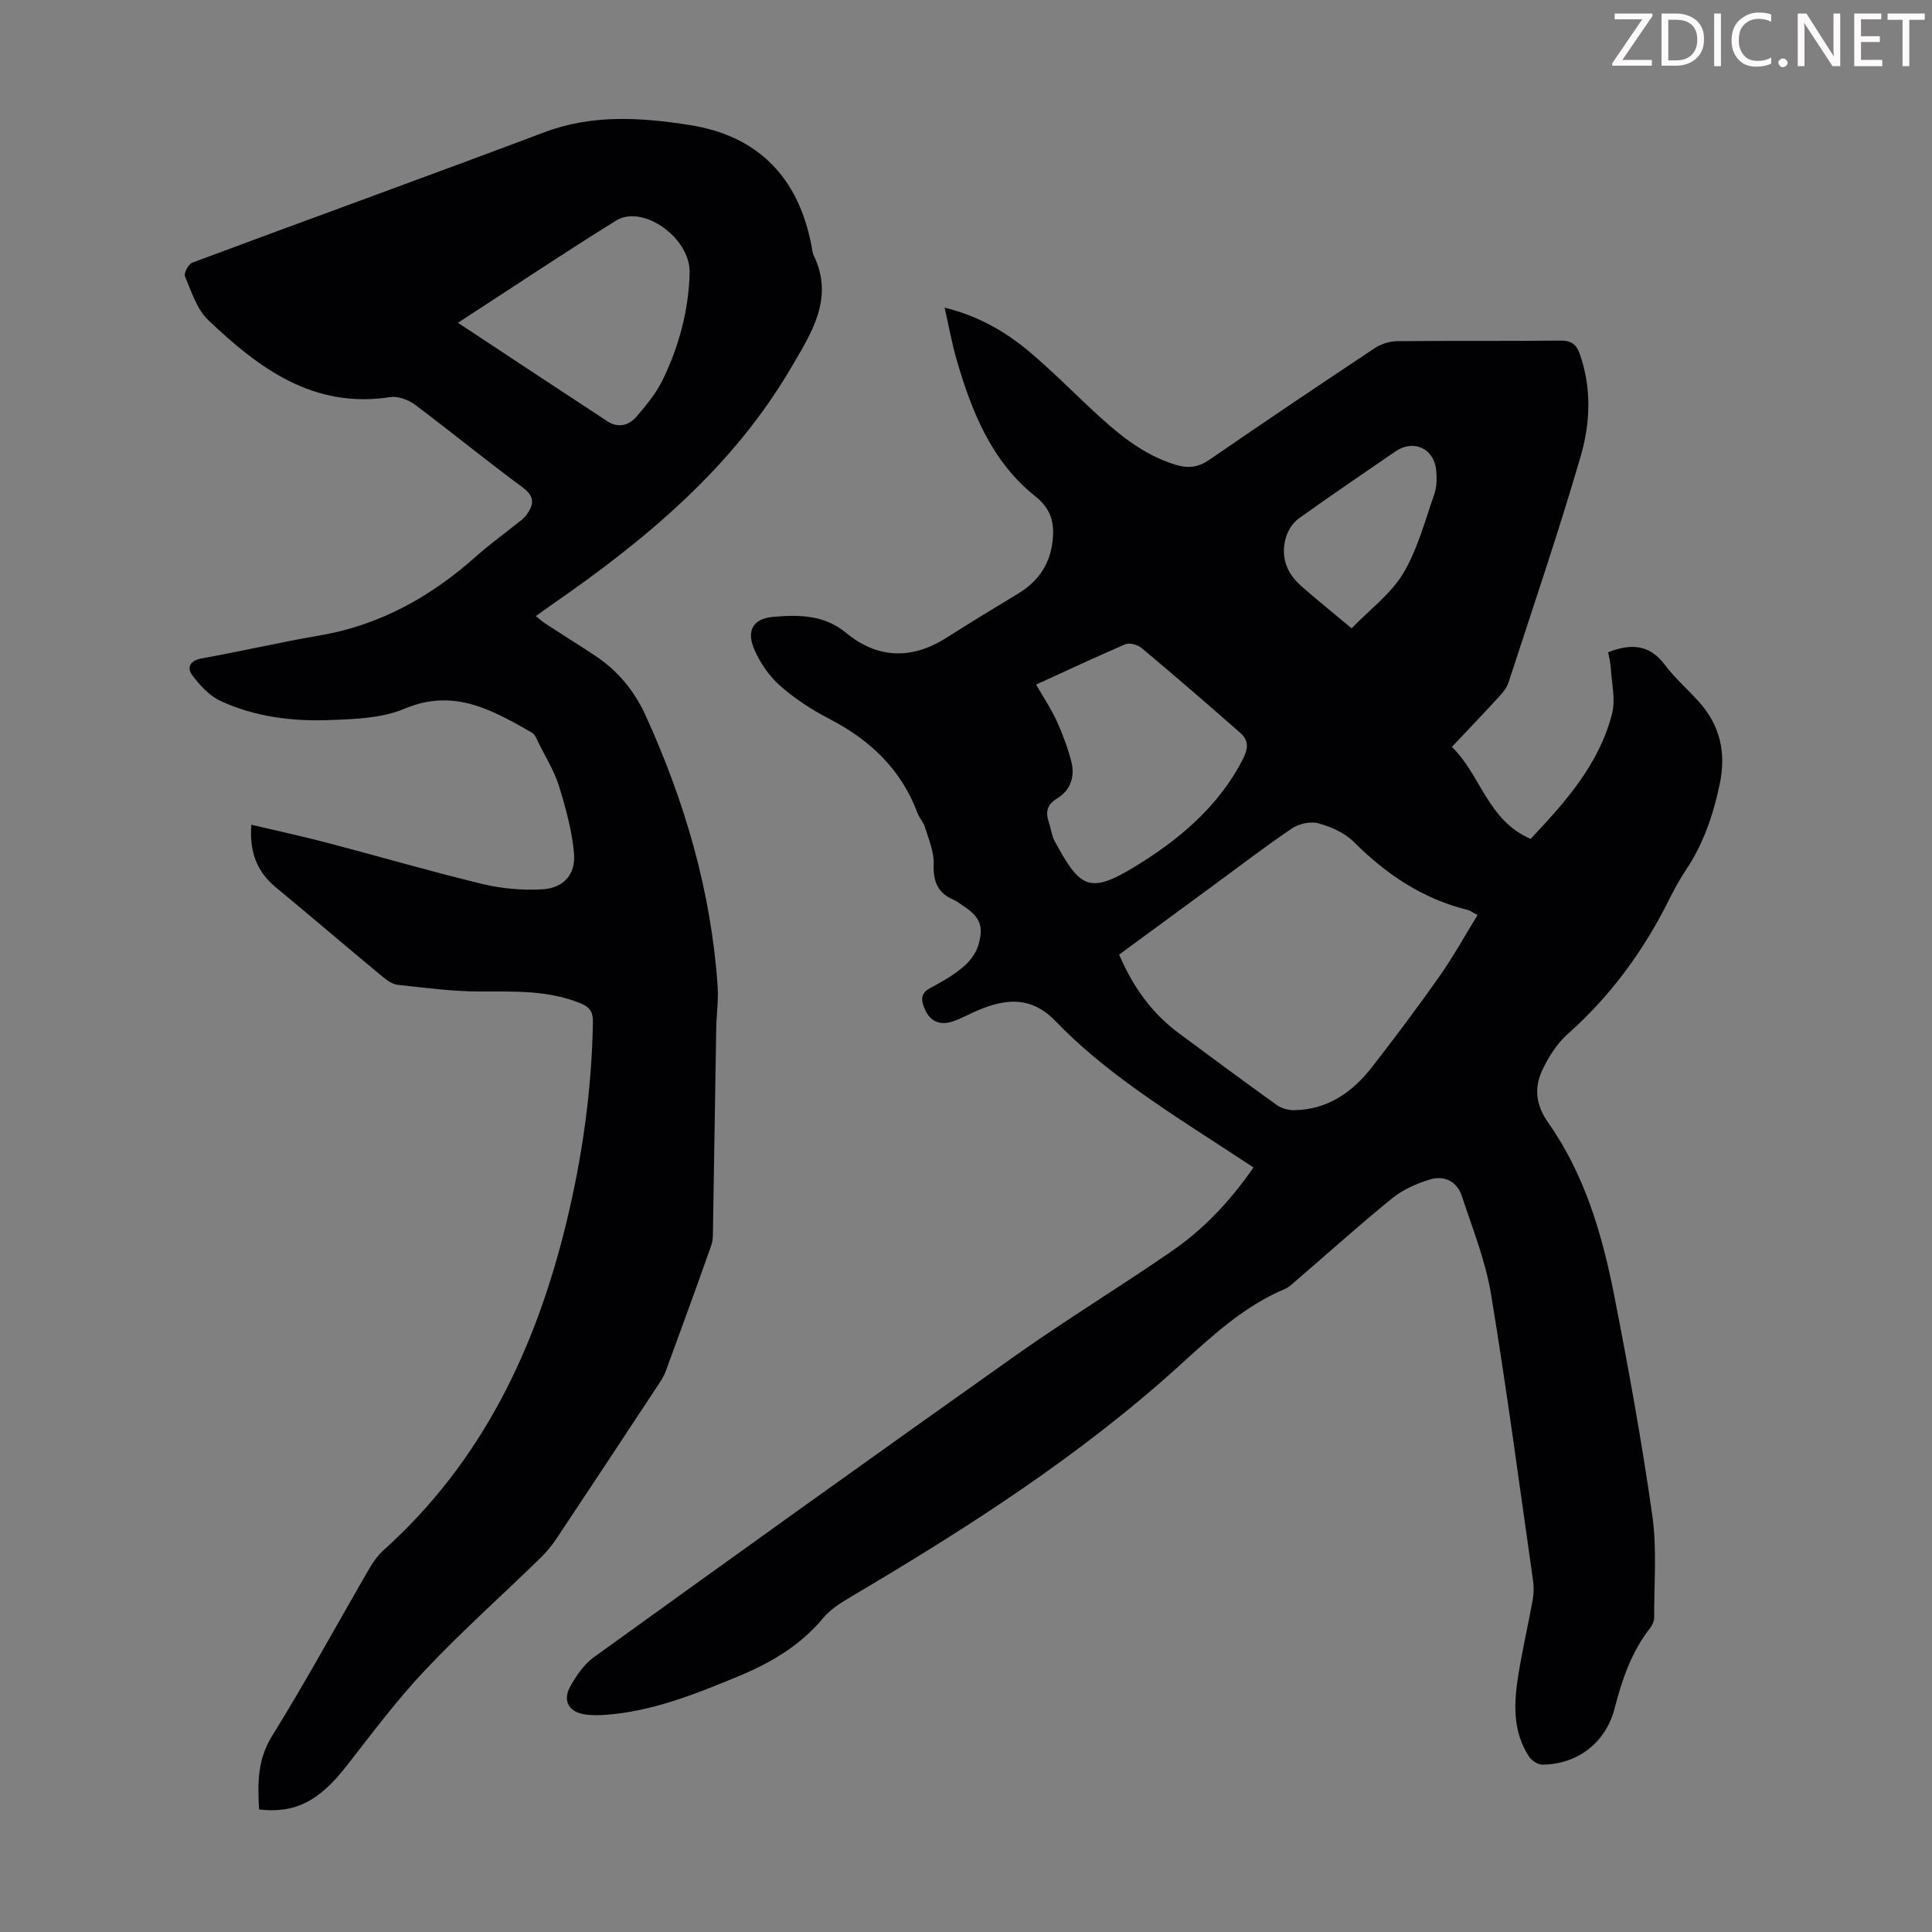
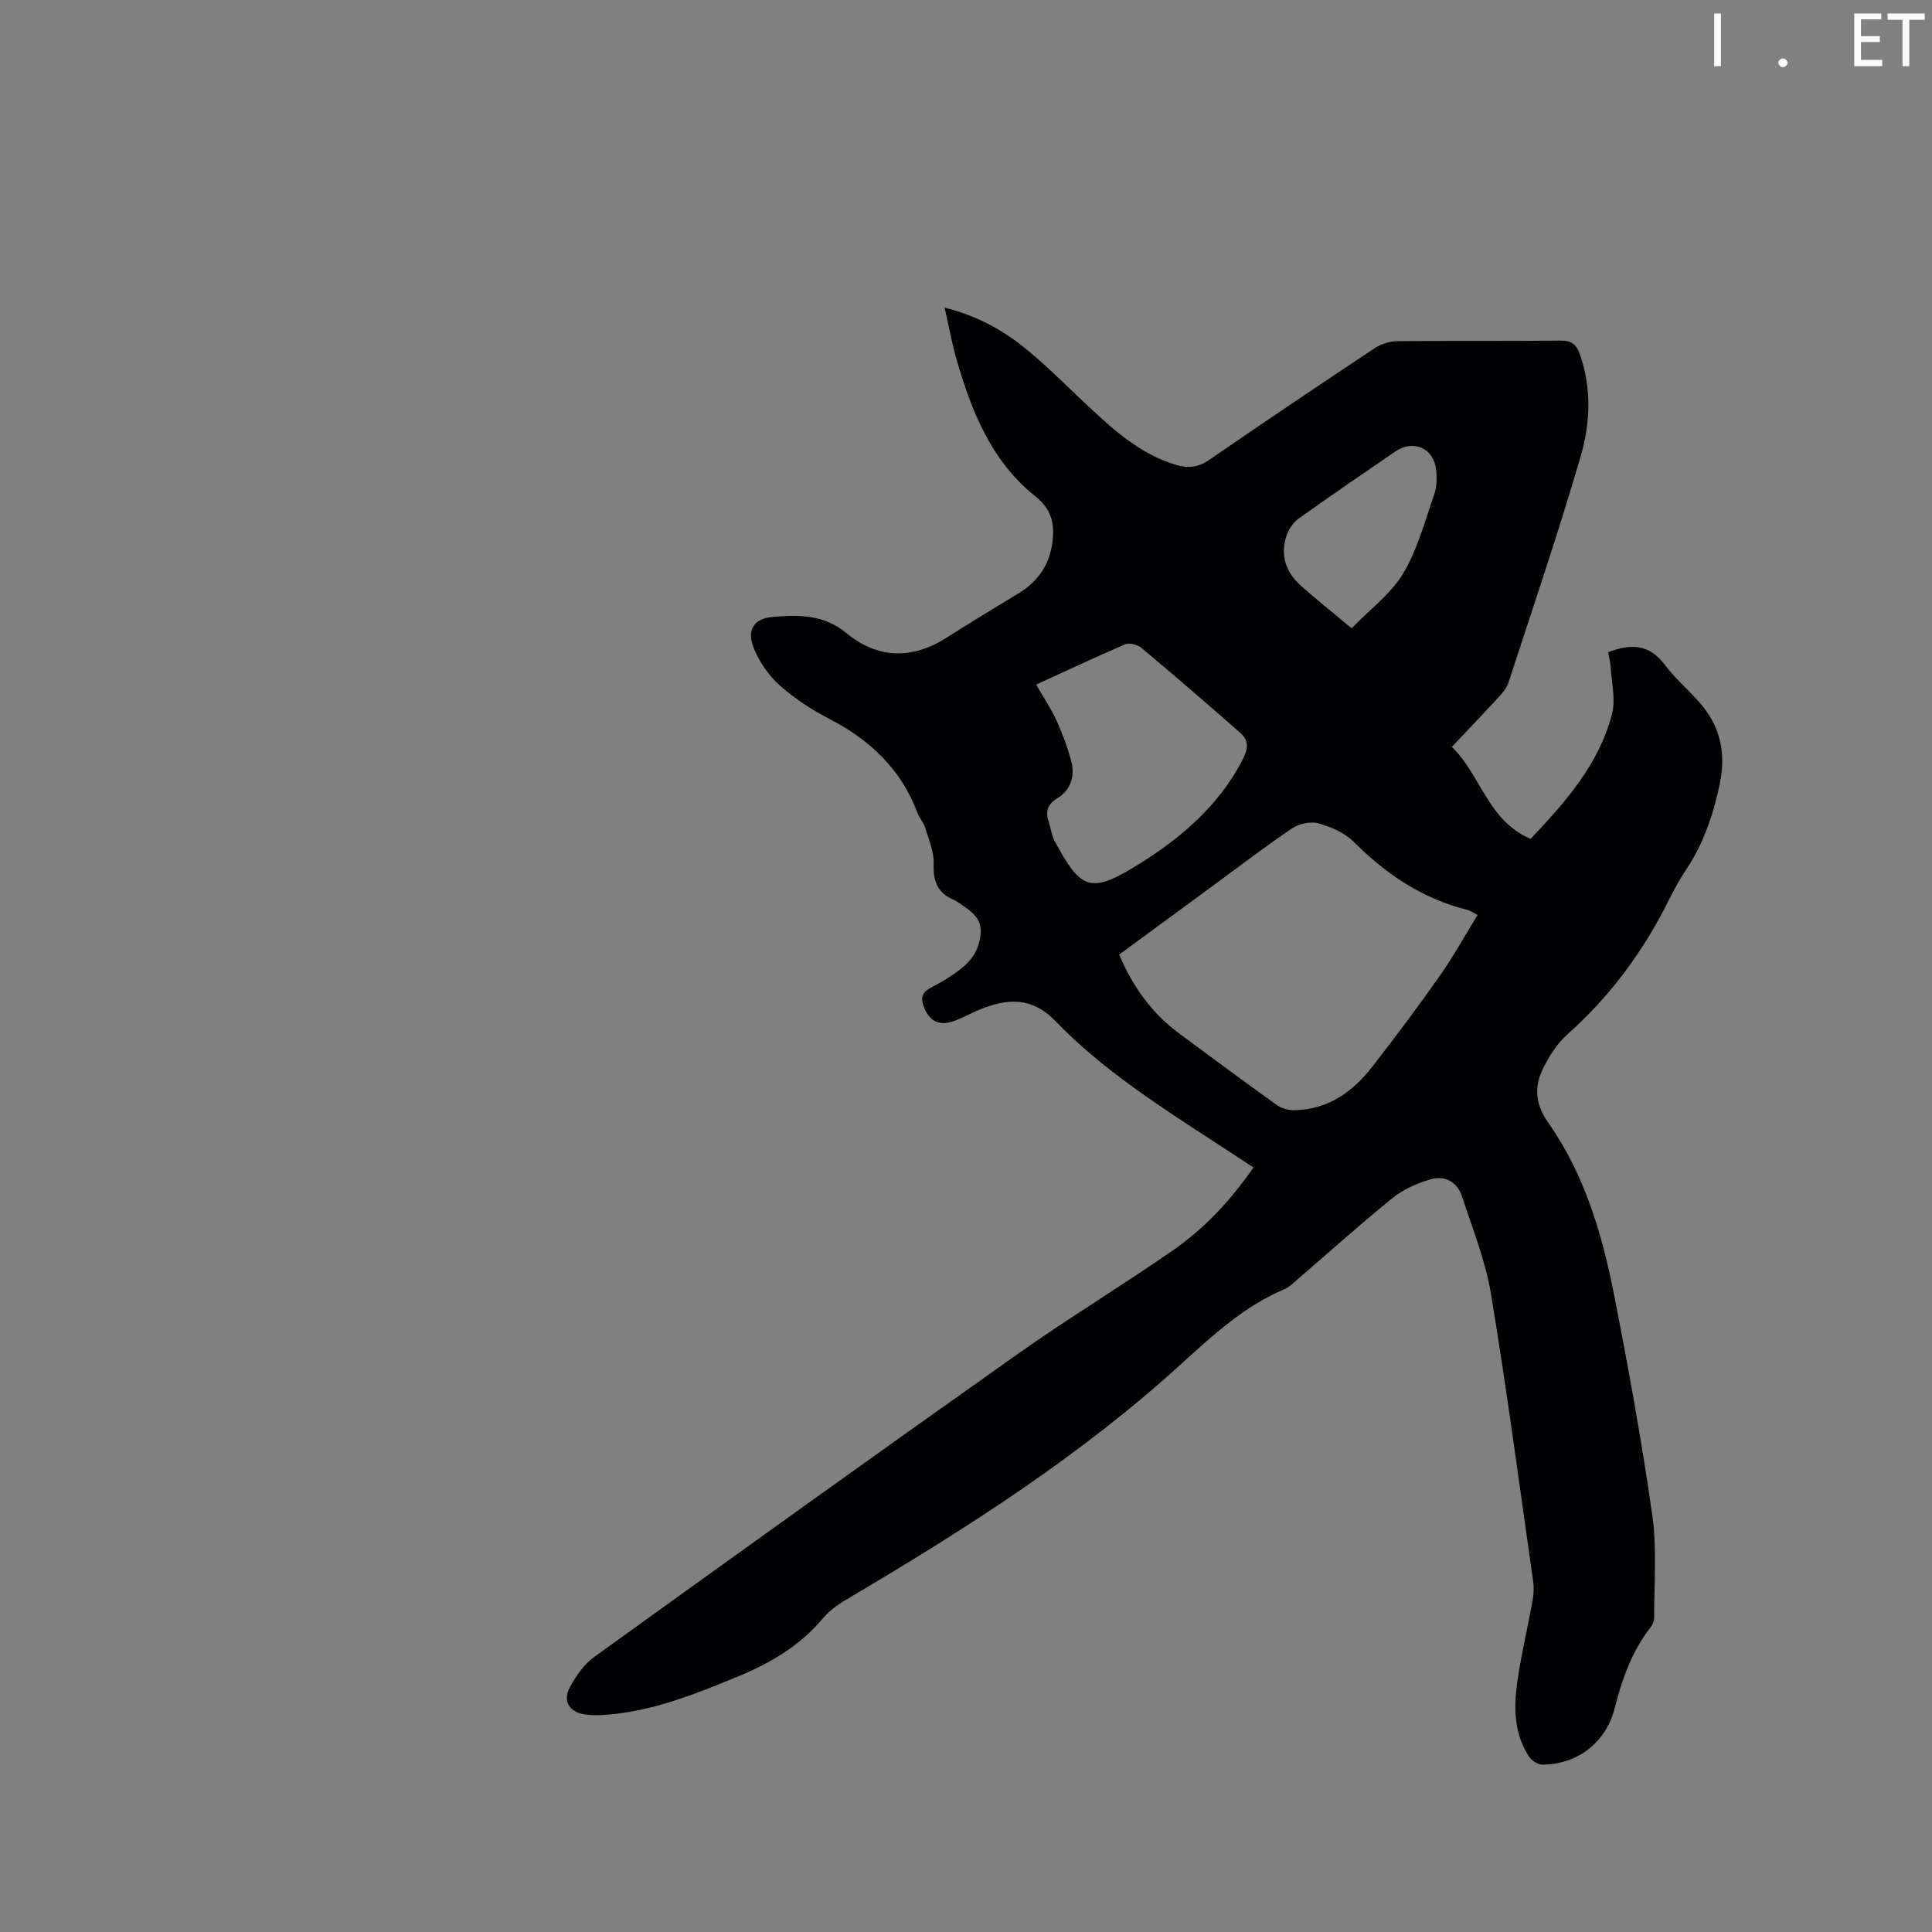
<svg xmlns="http://www.w3.org/2000/svg" enable-background="new 0 0 400 400" viewBox="0 0 400 400">
  <rect x="0" y="0" width="400" height="400" fill="#808080" stroke="none" />
  <g fill="#fcfafa">
-     <path d="m342.2 3.2-6.3 9.2h6.1v1.2h-8.2v-.5l6.2-9.1h-5.7v-1.2h7.8v.4z" />
-     <path d="m344 13.7v-10.9h3.1c1.6 0 3 .5 4.1 1.4 1.1 1 1.6 2.2 1.6 3.9s-.5 3-1.6 4-2.5 1.5-4.2 1.5h-3zm1.4-9.6v8.4h1.6c1.4 0 2.5-.4 3.2-1.1.8-.8 1.2-1.8 1.2-3.2s-.4-2.4-1.2-3.1-1.8-1-3.1-1z" />
    <path d="m356.3 2.8v10.9h-1.4v-10.9z" />
-     <path d="m366.6 13.2c-.8.4-1.8.6-3 .6-1.6 0-2.8-.5-3.7-1.5s-1.4-2.3-1.4-3.9c0-1.7.5-3.2 1.6-4.2s2.4-1.6 4-1.6c1 0 1.9.1 2.6.4v1.5c-.8-.4-1.6-.6-2.6-.6-1.2 0-2.2.4-3 1.2s-1.1 1.9-1.1 3.3c0 1.3.4 2.3 1.1 3.1s1.6 1.1 2.8 1.1c1.1 0 2-.2 2.8-.7v1.3z" />
    <path d="m368.2 13c0-.3.1-.5.3-.6.2-.2.4-.3.6-.3.3 0 .5.1.7.3s.3.4.3.6-.1.5-.3.6c-.2.2-.4.3-.7.3s-.5-.1-.6-.3c-.2-.2-.3-.4-.3-.6z" />
-     <path d="m381.1 13.7h-1.7l-5.5-8.4c-.2-.2-.3-.5-.4-.7 0 .2.1.8.1 1.5v7.6h-1.4v-10.9h1.8l5.3 8.3c.3.4.4.6.4.8 0-.3-.1-.8-.1-1.6v-7.5h1.4v10.9z" />
    <path d="m389.7 13.7h-5.8v-10.9h5.6v1.2h-4.2v3.5h3.9v1.2h-3.9v3.7h4.4z" />
    <path d="m398.4 4.1h-3.1v9.6h-1.4v-9.6h-3.1v-1.3h7.7v1.3z" />
  </g>
  <path d="m259.52 241.71c-8.53-5.65-16.91-10.83-24.87-16.59-5.68-4.11-11.21-8.61-16.06-13.65-4.97-5.17-10.09-4.77-15.83-2.42-1.86.76-3.62 1.8-5.52 2.43-2.96.98-4.97-.23-6.01-3.15-.62-1.75-.36-2.86 1.42-3.8 2.37-1.25 4.73-2.62 6.77-4.33 1.37-1.15 2.65-2.83 3.14-4.52 1.2-4.1.26-5.93-3.36-8.28-.56-.36-1.09-.82-1.7-1.08-3.33-1.4-4.34-3.79-4.19-7.41.11-2.51-1.04-5.1-1.79-7.61-.31-1.05-1.17-1.92-1.56-2.96-3.37-9.06-9.81-15.13-18.26-19.51-3.65-1.89-7.2-4.2-10.26-6.92-2.25-1.99-4.11-4.74-5.3-7.52-1.62-3.79-.23-6.3 3.84-6.66 5.27-.47 10.59-.51 15.19 3.29 6.53 5.4 13.64 5.56 20.77 1.03 4.91-3.12 9.87-6.15 14.85-9.15 4.11-2.48 6.56-5.99 7.12-10.78.44-3.72-.17-6.66-3.54-9.35-9.06-7.21-13.2-17.53-16.31-28.3-.98-3.38-1.6-6.87-2.49-10.78 7.07 1.76 12.65 5 17.62 9.19 4.36 3.67 8.39 7.74 12.56 11.63 5.25 4.91 10.62 9.6 17.73 11.74 2.54.77 4.62.51 6.89-1.05 11.34-7.8 22.76-15.49 34.22-23.1 1.3-.86 3.05-1.44 4.6-1.46 11.31-.12 22.62 0 33.93-.12 2.17-.02 3.23.75 3.93 2.7 2.51 7.05 2.22 14.32.23 21.18-4.58 15.76-9.88 31.3-14.96 46.91-.36 1.11-1.22 2.12-2.03 3.01-3.1 3.38-6.27 6.69-9.7 10.32 6.01 5.8 7.41 15.24 16.31 19.04 7.12-7.56 14.17-15.39 16.86-25.92.76-2.97-.09-6.37-.28-9.57-.06-1.08-.36-2.15-.54-3.15 4.71-1.84 8.56-1.66 11.73 2.58 2.06 2.76 4.73 5.07 7.05 7.65 4.43 4.93 5.7 10.55 4.32 17.12-1.33 6.32-3.34 12.25-6.93 17.64-1.3 1.95-2.44 4.02-3.49 6.12-5.27 10.63-12.12 20.01-21.04 27.93-2.26 2.01-4.03 4.83-5.32 7.61-1.67 3.61-1.25 7.16 1.25 10.7 7.56 10.72 11.19 23.1 13.68 35.75 2.97 15.14 5.73 30.33 7.9 45.6.98 6.92.36 14.08.39 21.12 0 .71-.34 1.55-.78 2.12-3.89 4.95-5.87 10.72-7.41 16.72-1.82 7.07-7.65 11.6-14.95 11.65-.95.01-2.25-.86-2.8-1.71-3.48-5.35-3.1-11.29-2.13-17.2.83-5.07 1.99-10.09 2.91-15.14.23-1.3.28-2.69.09-3.99-2.83-19.82-5.45-39.67-8.72-59.42-1.14-6.88-3.82-13.53-6.01-20.21-1.02-3.11-3.67-4.41-6.71-3.46-2.71.84-5.5 2.07-7.68 3.83-6.78 5.5-13.27 11.35-19.89 17.04-.76.65-1.51 1.41-2.41 1.79-8.4 3.55-14.91 9.58-21.56 15.63-20.71 18.85-44.18 33.86-68.2 48.06-2.09 1.24-4.29 2.6-5.81 4.43-4.81 5.79-11.02 9.38-17.81 12.17-8.79 3.63-17.62 7.17-27.26 7.87-1.33.1-2.68.11-4-.05-3.45-.4-4.97-2.77-3.31-5.77 1.26-2.28 2.88-4.65 4.95-6.14 29.05-20.94 58.14-41.83 87.37-62.51 10.5-7.43 21.51-14.12 32.09-21.43 6.65-4.54 12.19-10.38 17.07-17.43zm46.4-52.27c-1.11-.57-1.57-.93-2.09-1.06-9.3-2.29-16.85-7.39-23.57-14.1-1.88-1.87-4.7-3.1-7.31-3.82-1.62-.45-4 .08-5.45 1.05-5.47 3.68-10.71 7.72-16.03 11.62-6.57 4.82-13.13 9.64-19.76 14.51 2.83 6.65 6.74 12.11 12.35 16.27 6.73 4.99 13.47 9.99 20.28 14.87.99.71 2.44 1.1 3.67 1.07 6.93-.13 12.05-3.76 16.11-9 4.73-6.1 9.38-12.27 13.81-18.58 2.88-4.06 5.29-8.44 7.99-12.83zm-91.4-47.7c1.55 2.69 3.11 5.01 4.25 7.51 1.24 2.72 2.29 5.56 3.04 8.44.8 3.08-.18 5.94-2.92 7.6-2.21 1.35-2.44 2.89-1.72 5.02.42 1.26.56 2.67 1.18 3.82 5.16 9.51 7.05 11.07 16.23 5.53 9.14-5.51 17.64-12.47 22.76-22.52 1.12-2.19 1.19-3.87-.49-5.35-6.76-5.96-13.59-11.84-20.5-17.63-.81-.68-2.49-1.14-3.37-.77-6.13 2.62-12.15 5.47-18.46 8.35zm65.32-11.66c3.8-3.93 8.13-7.12 10.68-11.37 2.98-4.99 4.5-10.87 6.45-16.44.53-1.52.53-3.33.37-4.96-.46-4.51-4.72-6.4-8.43-3.85-6.71 4.62-13.47 9.18-20.08 13.94-1.2.86-2.18 2.45-2.6 3.9-1.13 3.89.11 7.31 3.1 9.96 3.26 2.89 6.66 5.61 10.51 8.82z" fill="#010103" />
-   <path d="m53.64 374.63c-.31-5.41-.36-10.3 2.69-15.21 7.01-11.31 13.37-23.01 20.05-34.52.83-1.43 1.82-2.87 3.04-3.96 20.35-18.28 31.49-41.67 37.83-67.76 3.31-13.64 5.25-27.45 5.51-41.5.04-2.15-.63-3.17-2.58-3.96-6.74-2.75-13.74-2.43-20.81-2.44-5.67 0-11.34-.77-17-1.38-1.11-.12-2.26-.93-3.16-1.68-7.41-6.15-14.73-12.4-22.14-18.54-3.96-3.28-5.46-7.43-5.03-12.93 5.35 1.27 10.54 2.39 15.67 3.73 10.71 2.81 21.33 5.92 32.09 8.52 4.05.98 8.39 1.37 12.55 1.12 4.35-.26 6.88-3.11 6.49-7.46-.42-4.71-1.71-9.4-3.12-13.95-.99-3.17-2.82-6.07-4.3-9.08-.34-.69-.67-1.59-1.26-1.93-8.21-4.68-16.18-9.29-26.43-4.96-4.66 1.97-10.24 2.14-15.43 2.34-7.75.3-15.49-.65-22.61-3.94-2.33-1.08-4.36-3.28-5.93-5.41-1.09-1.48-.45-2.98 1.98-3.41 8.14-1.46 16.21-3.35 24.37-4.74 12.56-2.14 23.1-8.04 32.48-16.41 2.57-2.3 5.39-4.33 8.08-6.49.78-.63 1.66-1.2 2.25-1.98 1.56-2.08 1.98-3.8-.69-5.77-7.57-5.58-14.84-11.55-22.37-17.18-1.36-1.01-3.5-1.78-5.1-1.53-15.89 2.46-27.18-5.99-37.65-15.95-2.36-2.25-3.47-5.9-4.81-9.05-.28-.65.72-2.55 1.51-2.84 24.28-9.06 48.65-17.86 72.9-27 9.98-3.76 20.05-3.06 30.1-1.49 14.23 2.23 22.54 10.94 25.21 25.05.12.66.16 1.37.45 1.96 4.31 8.84-.53 16.12-4.58 23.06-12.12 20.78-30.18 35.77-49.65 49.24-1.01.7-2 1.42-3.31 2.35.81.63 1.42 1.19 2.11 1.64 3.38 2.2 6.79 4.33 10.15 6.55 4.69 3.1 8.13 7.24 10.47 12.38 8.14 17.86 13.57 36.43 14.92 56.08.2 2.88-.24 5.81-.29 8.71-.24 13.76-.44 27.53-.67 41.29-.02 1.22.04 2.52-.36 3.64-3.09 8.75-6.26 17.46-9.47 26.17-.42 1.13-1.15 2.17-1.83 3.19-6.9 10.46-13.79 20.93-20.74 31.35-.98 1.47-2.15 2.87-3.42 4.1-7.94 7.73-16.23 15.13-23.83 23.18-5.89 6.24-11.05 13.18-16.35 19.96-5.56 7.08-10.49 9.71-17.98 8.84zm41.17-307.8c10.63 7.01 20.77 13.73 30.94 20.39 2.23 1.46 4.45.87 6.03-.96 2.01-2.34 4.05-4.8 5.39-7.55 3.4-6.98 5.42-14.45 5.61-22.23.18-7.24-9.71-14.25-15.25-10.8-10.89 6.77-21.55 13.9-32.72 21.15z" fill="#010103" />
</svg>